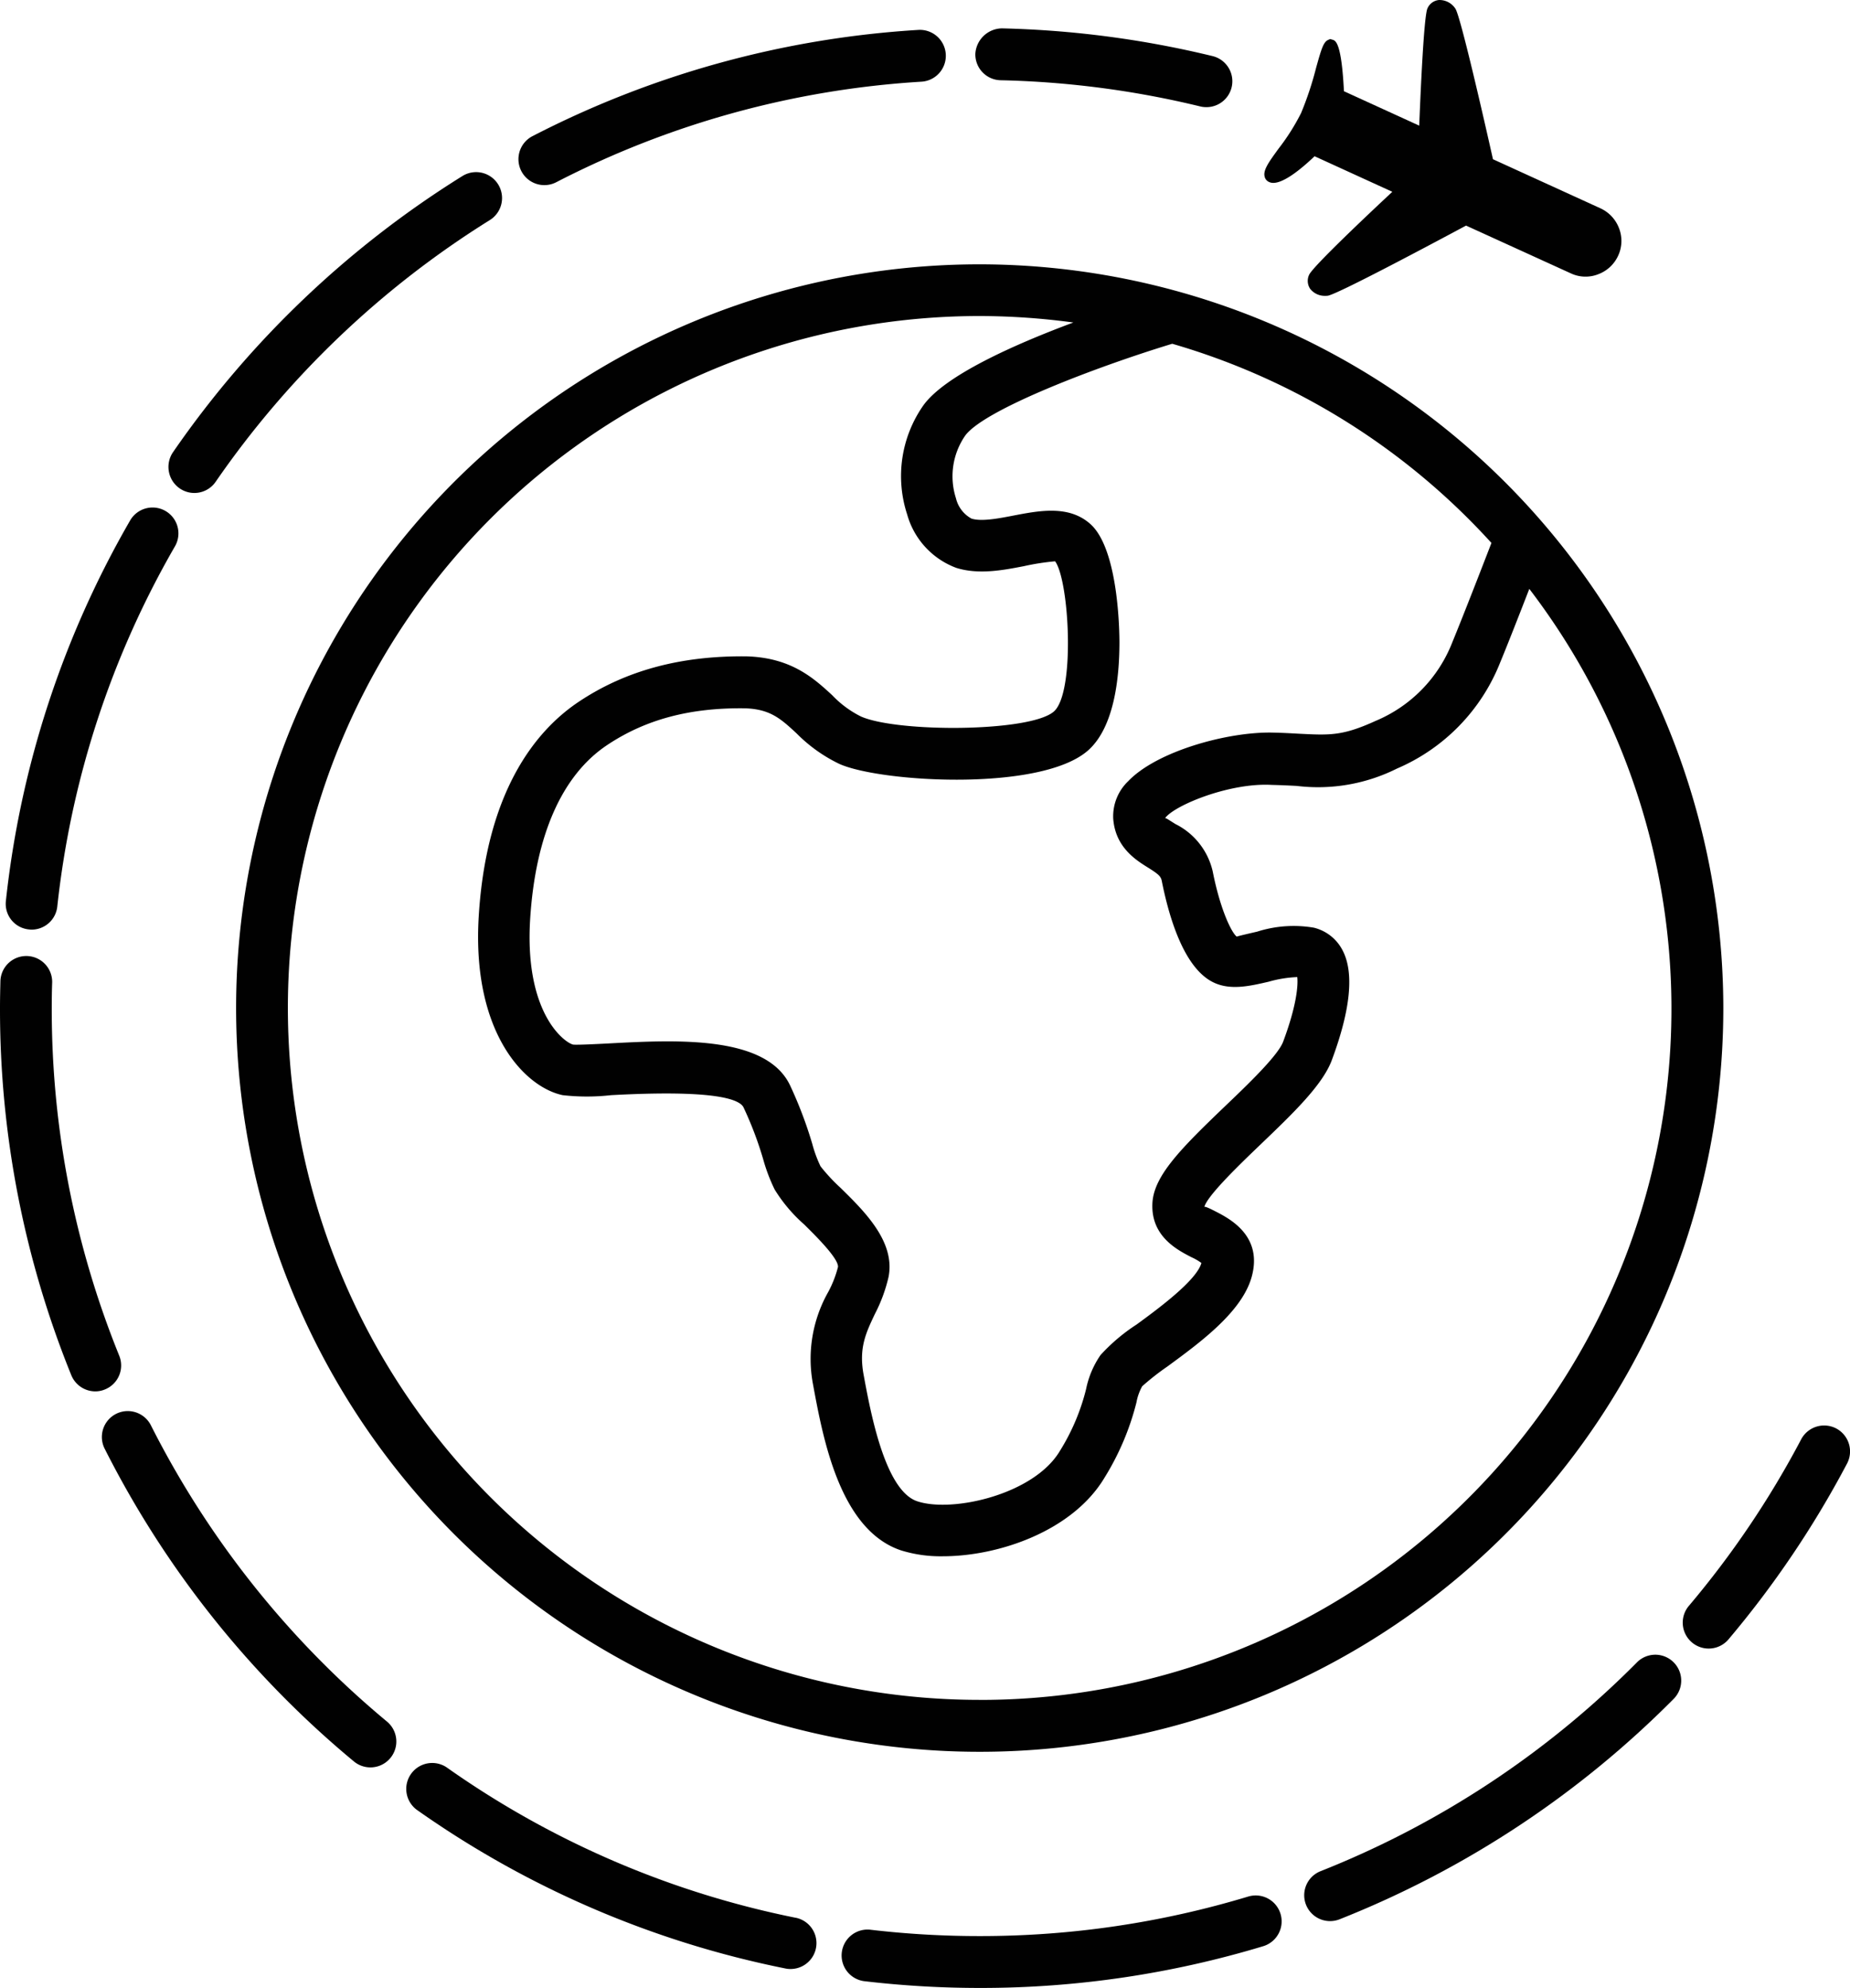
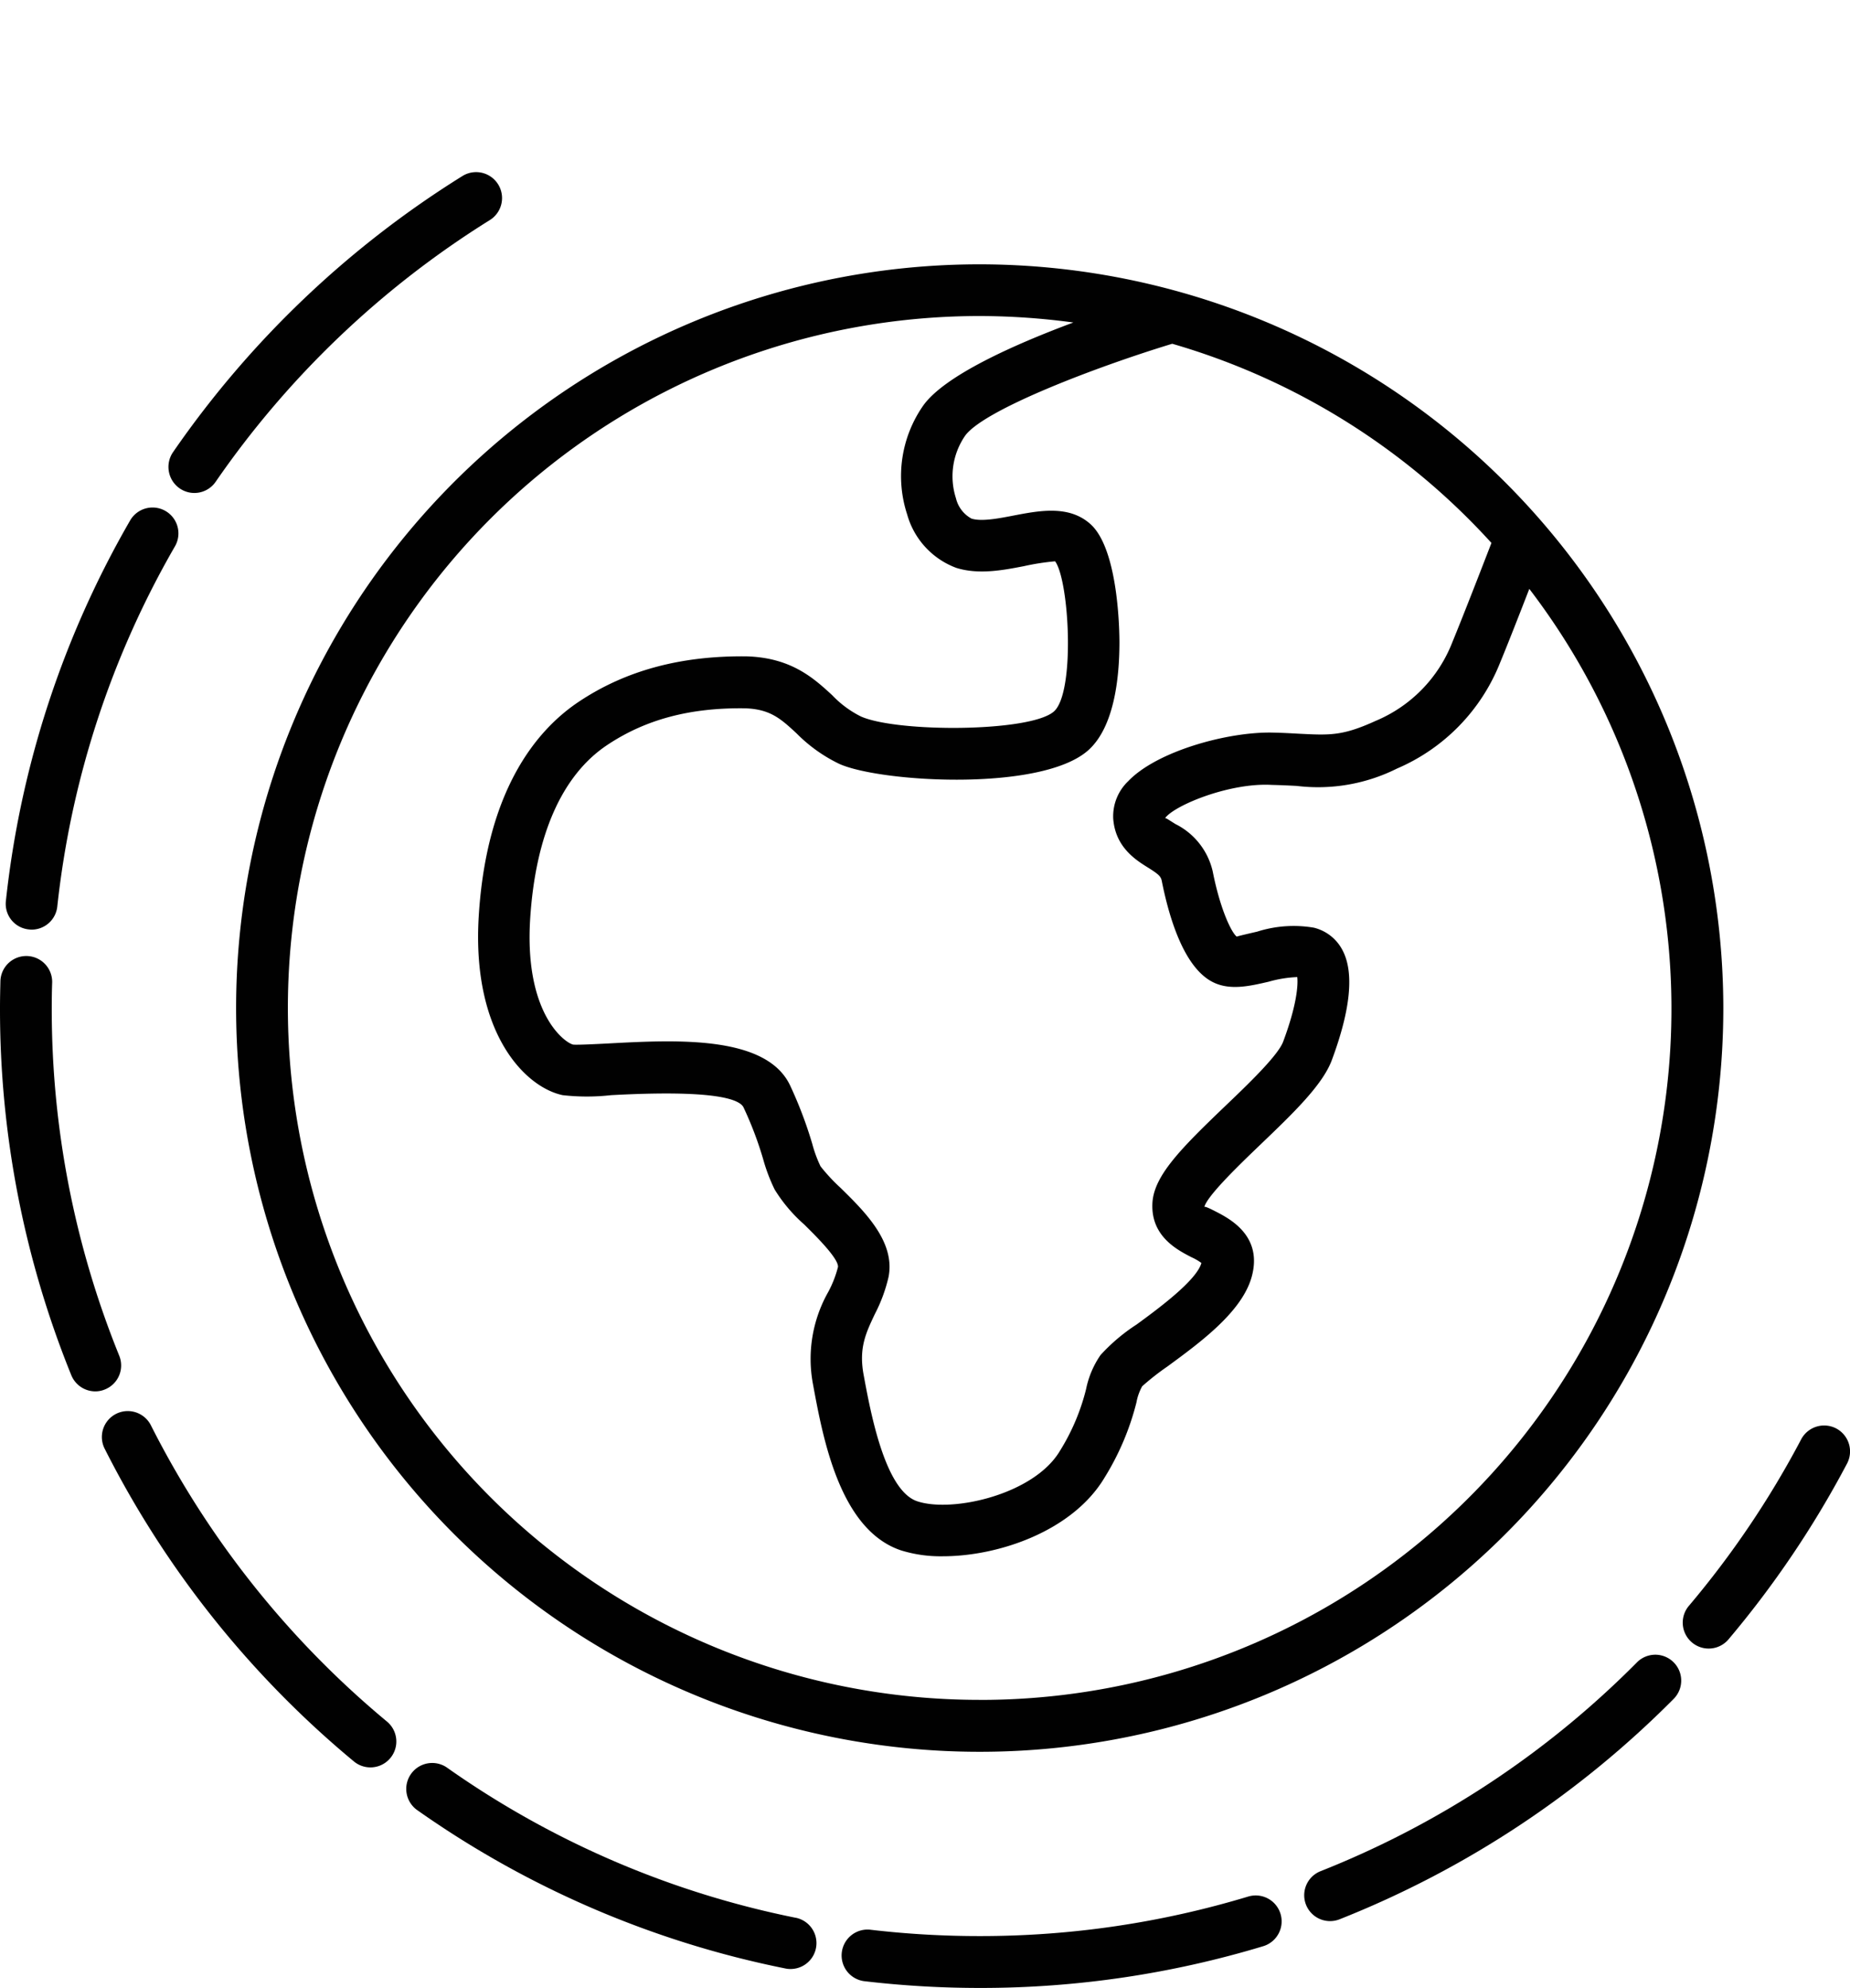
<svg xmlns="http://www.w3.org/2000/svg" width="186.156" height="200" viewBox="0 0 186.156 200">
  <g id="flight-around-world-icon" transform="translate(-3541.64 -679.738)">
    <path id="Path_2015" data-name="Path 2015" d="M3720.93,818.81a2.616,2.616,0,0,0-3.524,1.1,93.41,93.41,0,0,1-11.326,16.783,2.611,2.611,0,0,0,3.989,3.369,99.11,99.11,0,0,0,11.957-17.723A2.617,2.617,0,0,0,3720.93,818.81Z" transform="translate(5.475 4.638)" fill="#010101" />
    <path id="Path_2016" data-name="Path 2016" d="M3559.166,728.309a2.6,2.6,0,0,0,3.627-.661,93.625,93.625,0,0,1,27.593-26.332,2.609,2.609,0,1,0-2.77-4.423,98.77,98.77,0,0,0-29.122,27.789A2.626,2.626,0,0,0,3559.166,728.309Z" transform="translate(0.548 0.56)" fill="#010101" />
-     <path id="Path_2017" data-name="Path 2017" d="M3594.735,698.265a2.584,2.584,0,0,0,1.188-.289,92.189,92.189,0,0,1,36.759-10.117,2.609,2.609,0,0,0-.33-5.208,97.5,97.5,0,0,0-38.815,10.686,2.609,2.609,0,0,0,1.2,4.929Z" transform="translate(1.687 0.097)" fill="#010101" />
    <path id="Path_2018" data-name="Path 2018" d="M3544.515,771.593a2.723,2.723,0,0,0,.289.021,2.6,2.6,0,0,0,2.583-2.325,92.305,92.305,0,0,1,11.843-36.242,2.6,2.6,0,1,0-4.516-2.594,97.32,97.32,0,0,0-12.5,38.278A2.585,2.585,0,0,0,3544.515,771.593Z" transform="translate(0.018 1.651)" fill="#010101" />
    <path id="Path_2019" data-name="Path 2019" d="M3553.638,813.02a92.705,92.705,0,0,1-6.79-34.981c0-.847.01-1.705.041-2.553a2.605,2.605,0,1,0-5.208-.145c-.021.9-.041,1.8-.041,2.7a97.972,97.972,0,0,0,7.172,36.935,2.615,2.615,0,0,0,2.418,1.633,2.52,2.52,0,0,0,.981-.2A2.6,2.6,0,0,0,3553.638,813.02Z" transform="translate(0 3.111)" fill="#010101" />
    <path id="Path_2020" data-name="Path 2020" d="M3702.113,841.6a93.109,93.109,0,0,1-31.84,21.01,2.6,2.6,0,1,0,1.922,4.836,98.468,98.468,0,0,0,33.617-22.177,2.605,2.605,0,1,0-3.7-3.669Z" transform="translate(4.244 5.384)" fill="#010101" />
    <path id="Path_2021" data-name="Path 2021" d="M3664.543,864.364a93.122,93.122,0,0,1-27.013,3.989h-.042a93.82,93.82,0,0,1-10.934-.63,2.607,2.607,0,1,0-.61,5.177,99.6,99.6,0,0,0,11.543.672h.042a98.177,98.177,0,0,0,28.533-4.216,2.609,2.609,0,0,0-1.519-4.991Z" transform="translate(2.741 6.167)" fill="#010101" />
    <path id="Path_2022" data-name="Path 2022" d="M3556.479,818.516a2.607,2.607,0,0,0-4.651,2.356,98.509,98.509,0,0,0,25.092,31.488,2.605,2.605,0,1,0,3.328-4.01A93.5,93.5,0,0,1,3556.479,818.516Z" transform="translate(0.331 4.59)" fill="#010101" />
    <path id="Path_2023" data-name="Path 2023" d="M3620.386,866.943a92.459,92.459,0,0,1-35.033-15.067,2.611,2.611,0,1,0-3.007,4.268,97.558,97.558,0,0,0,37,15.9,2.254,2.254,0,0,0,.517.052,2.605,2.605,0,0,0,.527-5.157Z" transform="translate(1.324 5.737)" fill="#010101" />
-     <path id="Path_2024" data-name="Path 2024" d="M3639.152,687.719a93.739,93.739,0,0,1,20.09,2.635,2.537,2.537,0,0,0,.62.072,2.605,2.605,0,0,0,.62-5.136,99.58,99.58,0,0,0-21.206-2.79,2.726,2.726,0,0,0-2.666,2.552A2.6,2.6,0,0,0,3639.152,687.719Z" transform="translate(3.174 0.092)" fill="#010101" />
    <path id="Path_2025" data-name="Path 2025" d="M3639.45,705.47a74.825,74.825,0,1,0,74.83,74.82A74.907,74.907,0,0,0,3639.45,705.47Zm51.5,28.026c-.951,2.46-2.842,7.337-3.958,10.045a14.124,14.124,0,0,1-7.7,7.864c-3.328,1.519-4.6,1.447-7.678,1.292-.775-.041-1.633-.093-2.635-.114-4.516-.114-11.688,1.86-14.572,4.878a4.885,4.885,0,0,0-1.519,3.772c.207,2.863,2.253,4.154,3.483,4.919,1.106.692,1.313.9,1.406,1.364.765,3.844,2.273,8.732,5.136,10.169,1.726.868,3.71.4,5.622-.041a12.161,12.161,0,0,1,2.873-.465c.093.775-.041,2.811-1.416,6.49-.517,1.405-3.607,4.361-5.87,6.521-4.4,4.216-7.11,6.945-7.286,9.673-.207,3.369,2.48,4.754,3.927,5.5a5.441,5.441,0,0,1,1,.579c-.486,1.767-4.413,4.65-6.521,6.19a18.5,18.5,0,0,0-3.627,3.069,9.273,9.273,0,0,0-1.457,3.431,21.473,21.473,0,0,1-2.656,6.252c-2.615,4.351-10.789,6.211-14.334,5.033-3.255-1.085-4.7-8.96-5.4-12.752-.486-2.666.227-4.165,1.126-6.066a15.8,15.8,0,0,0,1.385-3.741c.7-3.534-2.377-6.573-4.857-9a18.271,18.271,0,0,1-1.984-2.139,12.593,12.593,0,0,1-.827-2.243,42.135,42.135,0,0,0-2.2-5.818c-2.356-5.177-11.584-4.661-18.364-4.3-1.385.072-3.1.155-3.5.114-.827-.176-4.919-3.08-4.33-12.618.527-8.422,3.2-14.478,7.73-17.506,3.906-2.615,8.391-3.772,13.827-3.71,2.573.062,3.648,1.033,5.26,2.532a15.443,15.443,0,0,0,4.309,3.069c4.144,1.85,20.327,2.821,25.04-1.385,2.583-2.315,3.131-7.182,3.131-10.861,0-.951-.073-9.332-2.915-11.884-2.149-1.932-5.115-1.364-7.709-.868-1.54.3-3.266.63-4.268.31a3.177,3.177,0,0,1-1.561-2.056,7.2,7.2,0,0,1,.92-6.273c1.86-2.594,13.042-6.883,20.844-9.259A69.564,69.564,0,0,1,3690.945,733.5Zm-51.5,116.4a69.611,69.611,0,1,1,0-139.223,70.99,70.99,0,0,1,9.425.651c-6.015,2.242-12.949,5.343-15.1,8.35a12.39,12.39,0,0,0-1.623,10.954,8.041,8.041,0,0,0,4.95,5.384c2.253.7,4.671.238,6.81-.176a23.9,23.9,0,0,1,3.131-.486c1.426,1.964,2.036,13.166-.114,15.1-2.356,2.1-15.781,2.139-19.439.506a10.4,10.4,0,0,1-2.883-2.139c-1.84-1.695-4.134-3.8-8.681-3.906-6.531-.062-12.091,1.405-16.845,4.588-4.134,2.77-9.239,8.753-10.035,21.516-.734,11.771,4.651,17.248,8.443,18.044a21.781,21.781,0,0,0,4.878,0c10.282-.558,12.938.372,13.331,1.251a35.937,35.937,0,0,1,1.963,5.177,17.733,17.733,0,0,0,1.157,3.059,15.5,15.5,0,0,0,2.976,3.524c1.033,1.023,3.462,3.4,3.4,4.268a11.037,11.037,0,0,1-.982,2.522,13.672,13.672,0,0,0-1.54,9.249c1.013,5.5,2.708,14.7,8.877,16.752a13.459,13.459,0,0,0,4.185.589c5.653,0,13.063-2.552,16.266-7.885a26.729,26.729,0,0,0,3.224-7.585,5.287,5.287,0,0,1,.579-1.633,25.819,25.819,0,0,1,2.552-2c3.338-2.449,7.482-5.487,8.464-9,1.147-4.134-2.211-5.859-3.638-6.593-.424-.217-1.075-.548-1.126-.444.3-1.157,3.679-4.392,5.694-6.325,3.193-3.059,6.211-5.942,7.141-8.464,1.891-5.084,2.253-8.794,1.075-11.037a4.43,4.43,0,0,0-2.883-2.274,12.106,12.106,0,0,0-5.715.4c-.765.176-1.933.444-2.046.5-.538-.4-1.674-2.77-2.418-6.552a7.091,7.091,0,0,0-3.751-4.774c-.734-.455-.9-.589-1.044-.6.951-1.3,6.531-3.586,10.748-3.338.94.021,1.746.062,2.49.1a17.761,17.761,0,0,0,10.1-1.747,19.357,19.357,0,0,0,10.365-10.634c.8-1.932,1.984-4.96,2.946-7.441A69.533,69.533,0,0,1,3639.45,849.9Z" transform="translate(0.769 0.86)" fill="#010101" />
-     <path id="Path_2026" data-name="Path 2026" d="M3665.236,698.052c1.064.506,3.224-1.312,4.568-2.594l7.823,3.576c-2.449,2.284-8.009,7.534-8.371,8.35a1.429,1.429,0,0,0,.114,1.426,1.863,1.863,0,0,0,1.509.692,1.915,1.915,0,0,0,.238-.01c.9-.1,10.593-5.27,13.93-7.058l10.541,4.805a3.481,3.481,0,0,0,2.749.093,3.584,3.584,0,0,0,2.015-1.87,3.527,3.527,0,0,0,.093-2.749,3.617,3.617,0,0,0-1.871-2.015l-10.82-4.94c-.827-3.689-3.266-14.406-3.782-15.15a1.908,1.908,0,0,0-1.654-.868,1.4,1.4,0,0,0-1.157.847c-.362.8-.692,8.433-.827,11.791l-7.575-3.462c-.238-4.774-.816-5.033-1.064-5.157l-.32-.093-.217.093c-.465.217-.671.9-1.209,2.832a33.03,33.03,0,0,1-1.5,4.516,21.837,21.837,0,0,1-2.253,3.565c-.992,1.364-1.592,2.181-1.416,2.842A.766.766,0,0,0,3665.236,698.052Z" transform="translate(4.115)" fill="#010101" />
  </g>
</svg>